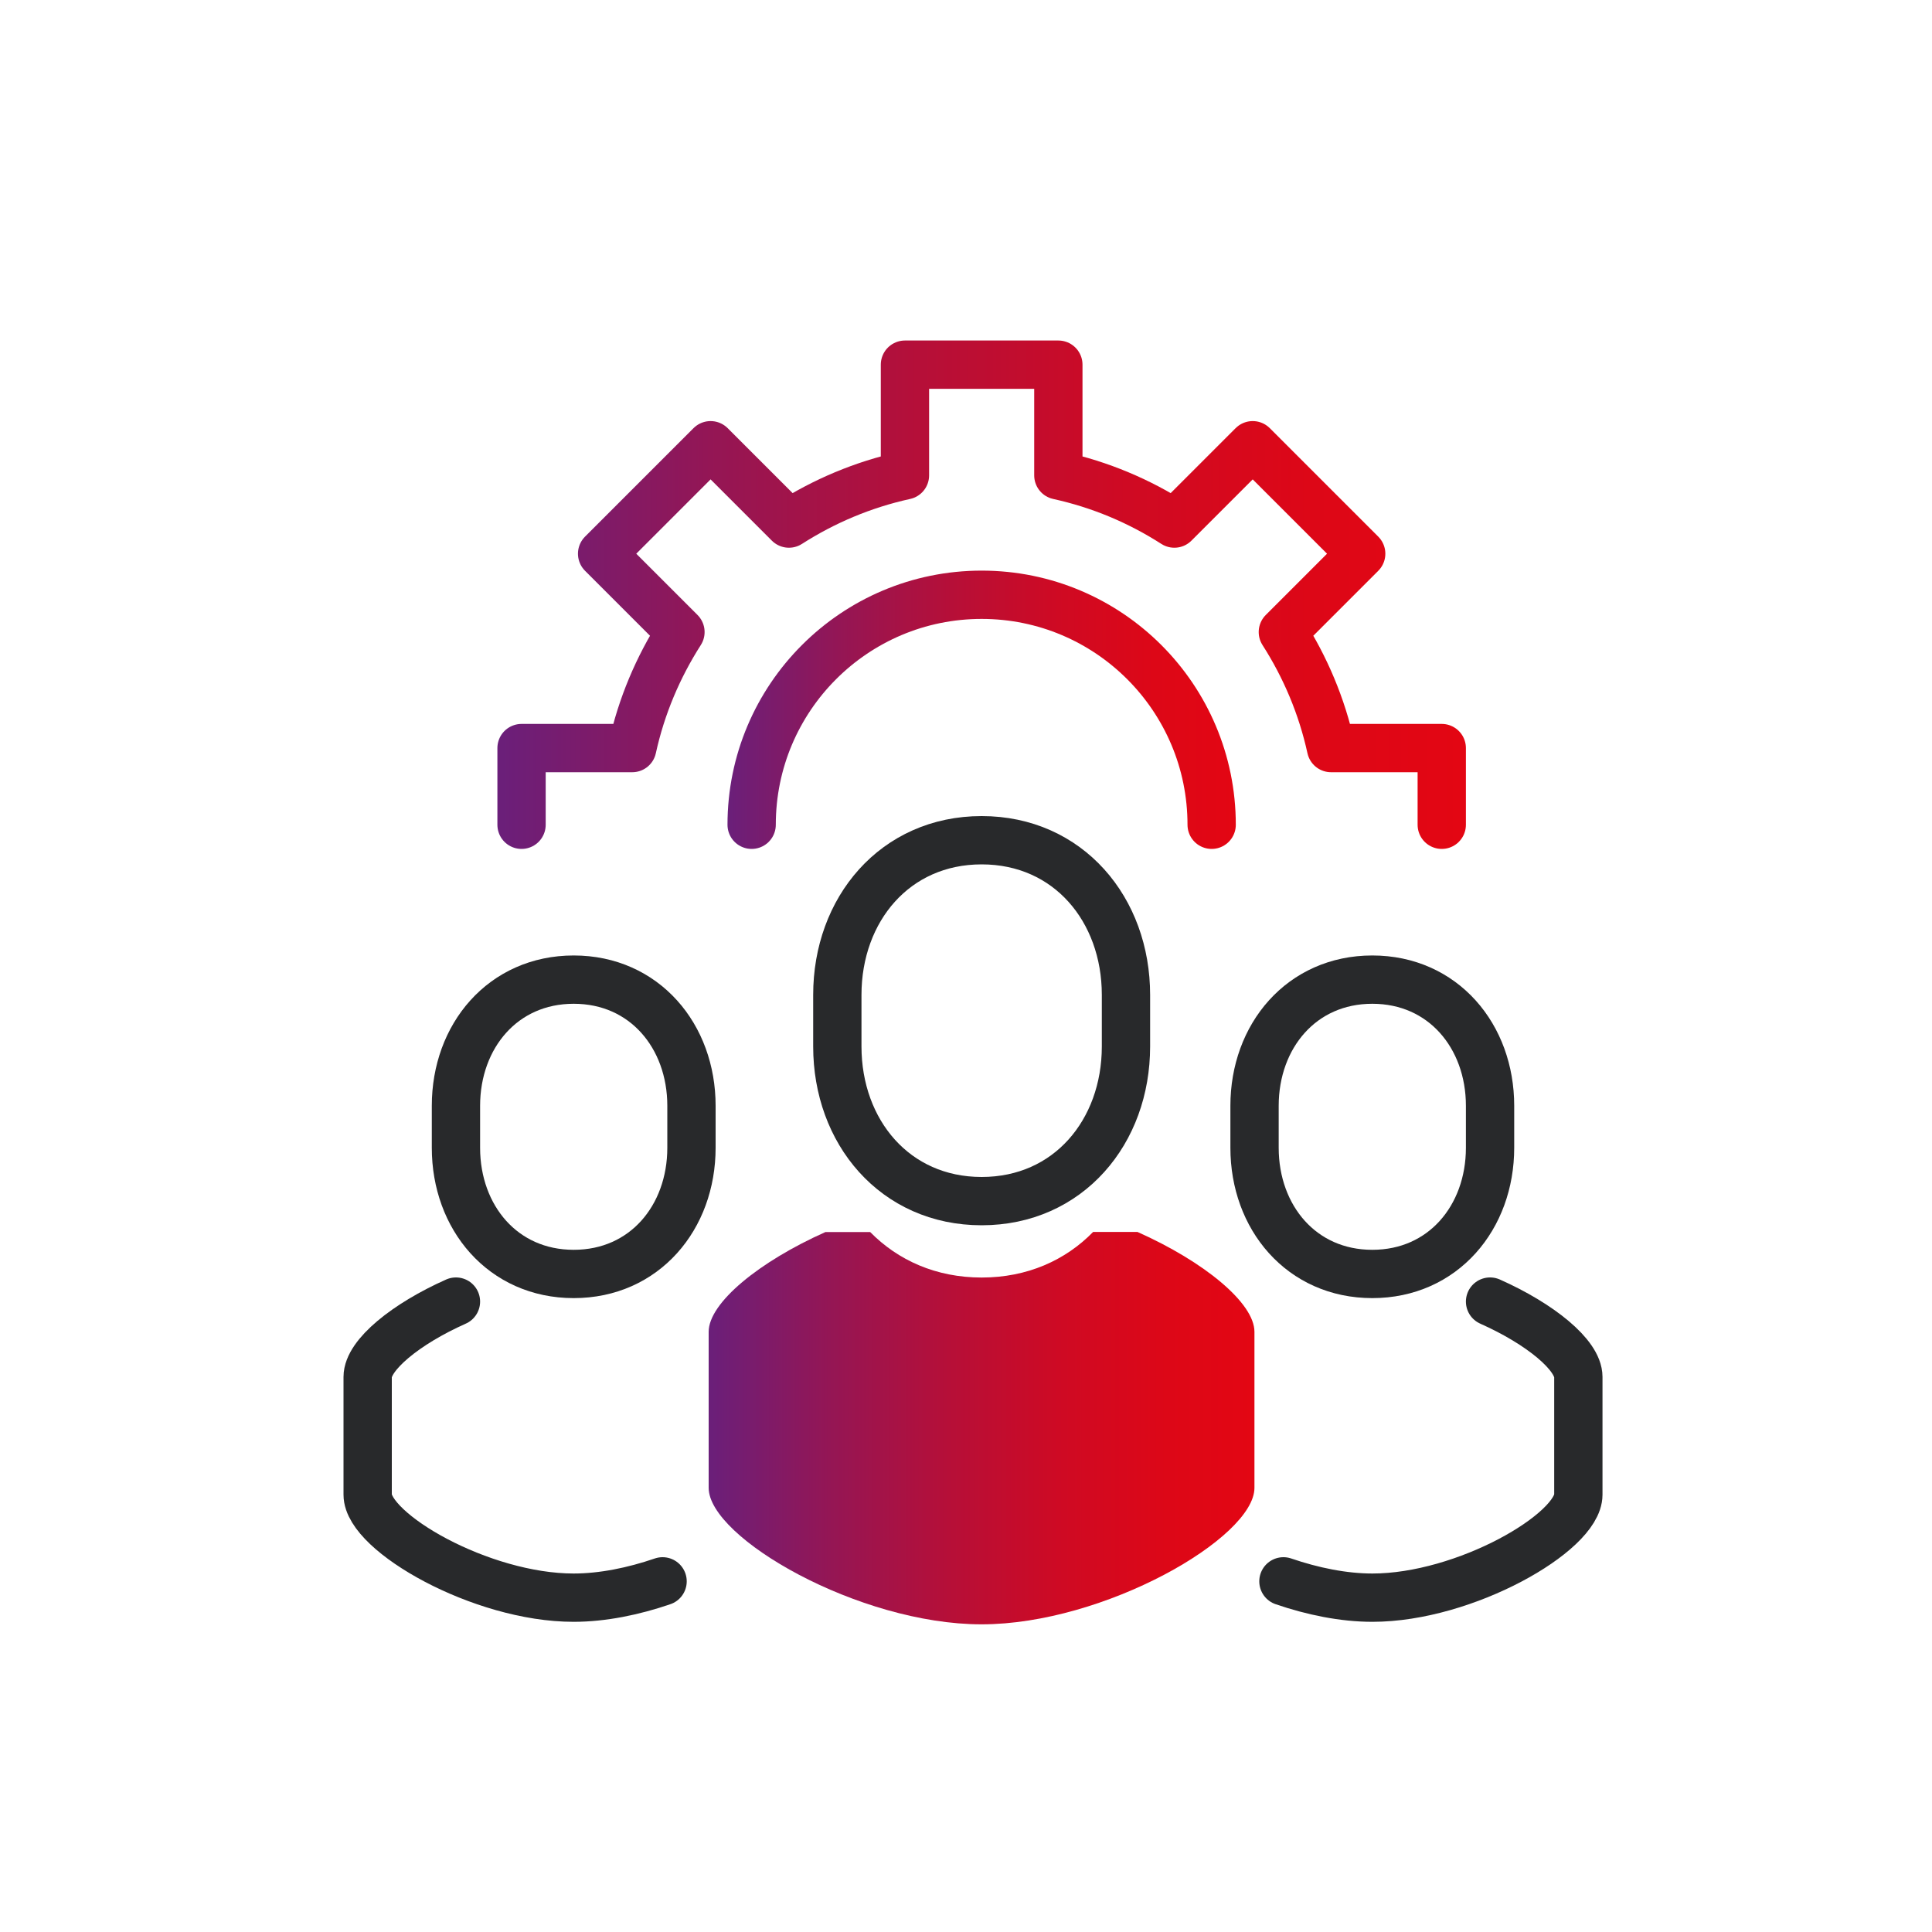
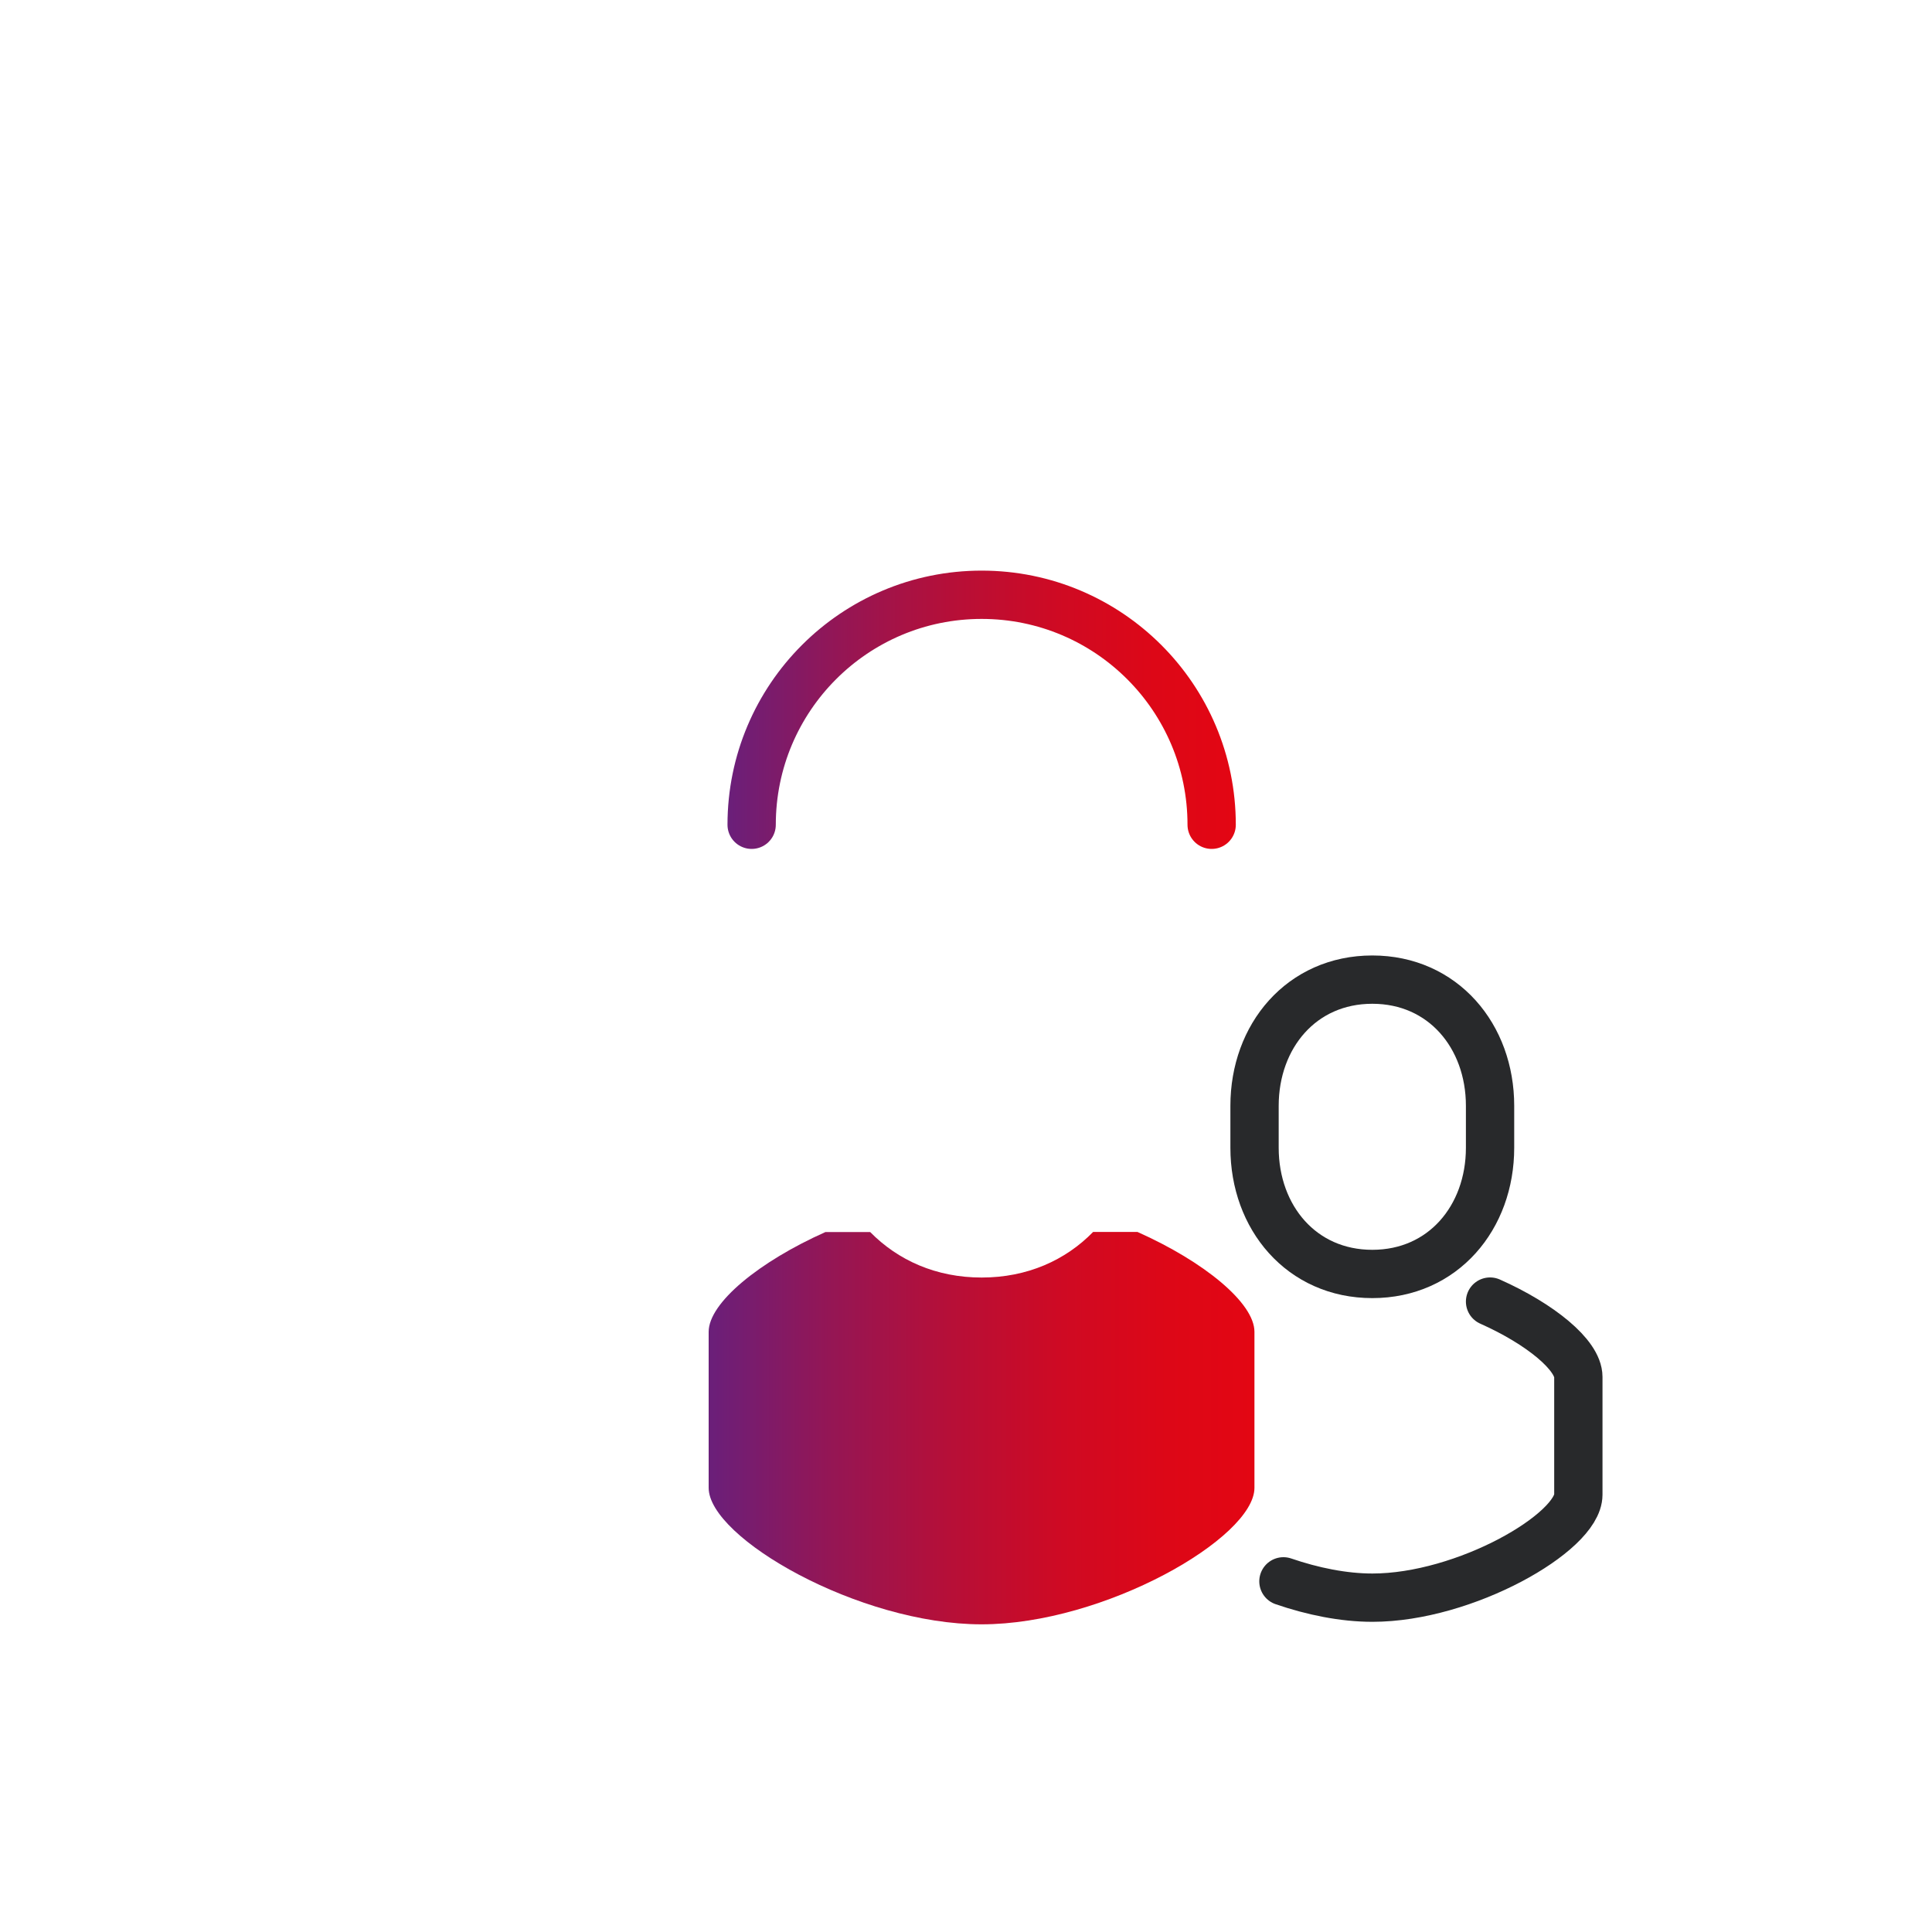
<svg xmlns="http://www.w3.org/2000/svg" xmlns:xlink="http://www.w3.org/1999/xlink" id="Layer_1" viewBox="0 0 200 200">
  <defs>
    <style>.cls-1{stroke:url(#New_Gradient_Swatch_1-3);}.cls-1,.cls-2,.cls-3{fill:none;stroke-linecap:round;stroke-linejoin:round;stroke-width:5px;}.cls-2{stroke:url(#New_Gradient_Swatch_1-2);}.cls-3{stroke:#28292b;}.cls-4{fill:url(#New_Gradient_Swatch_1);}</style>
    <linearGradient id="New_Gradient_Swatch_1" x1="73.37" y1="147.84" x2="129.87" y2="147.84" gradientUnits="userSpaceOnUse">
      <stop offset="0" stop-color="#6a1f7a" />
      <stop offset=".22" stop-color="#941655" />
      <stop offset=".44" stop-color="#b60f38" />
      <stop offset=".65" stop-color="#cf0a23" />
      <stop offset=".84" stop-color="#dd0717" />
      <stop offset="1" stop-color="#e30613" />
    </linearGradient>
    <linearGradient id="New_Gradient_Swatch_1-2" x1="51.49" y1="61.57" x2="151.75" y2="61.57" xlink:href="#New_Gradient_Swatch_1" />
    <linearGradient id="New_Gradient_Swatch_1-3" x1="75.31" y1="73.48" x2="127.93" y2="73.48" xlink:href="#New_Gradient_Swatch_1" />
  </defs>
  <path class="cls-3" d="M132.86,163.7c3,1.03,6.21,1.69,9.21,1.69,9.58,0,21.32-6.76,21.32-10.66v-12.19c0-2.27-3.95-5.49-9.14-7.8" />
  <path class="cls-3" d="M142.06,131.88c7.33,0,12.19-5.85,12.19-13.06v-4.35c0-7.21-4.86-13.06-12.19-13.06s-12.19,5.85-12.19,13.06v4.35c0,7.21,4.86,13.06,12.19,13.06Z" />
-   <path class="cls-3" d="M68.59,163.7c-3,1.03-6.21,1.69-9.21,1.69-9.58,0-21.32-6.76-21.32-10.66v-12.19c0-2.27,3.95-5.49,9.14-7.8" />
-   <path class="cls-3" d="M59.39,131.88c-7.33,0-12.19-5.85-12.19-13.06v-4.35c0-7.21,4.86-13.06,12.19-13.06s12.19,5.85,12.19,13.06v4.35c0,7.21-4.86,13.06-12.19,13.06Z" />
-   <path class="cls-3" d="M101.62,124.34c8.98,0,14.94-7.17,14.94-16.01v-5.34c0-8.84-5.96-16.01-14.94-16.01s-14.94,7.17-14.94,16.01v5.34c0,8.84,5.96,16.01,14.94,16.01Z" />
  <path class="cls-4" d="M117.76,127.53h-4.6c-2.86,2.93-6.82,4.72-11.54,4.72s-8.67-1.79-11.54-4.71h-4.63c-6.86,3.06-12.09,7.33-12.09,10.33v16.15c0,5.18,15.56,14.13,28.25,14.13s28.25-8.95,28.25-14.13v-16.15c0-3-5.24-7.28-12.11-10.34Z" />
-   <path class="cls-2" d="M149.25,85.38v-7.94s-11.46,0-11.46,0c-.95-4.34-2.67-8.39-4.99-12.01l8.11-8.11-11.23-11.23-8.11,8.11c-3.63-2.33-7.67-4.04-12.01-4.99v-11.46s-15.88,0-15.88,0v11.46c-4.34.95-8.39,2.67-12.01,4.99l-8.11-8.11-11.23,11.23,8.11,8.11c-2.32,3.63-4.04,7.67-4.99,12.01h-11.46s0,7.94,0,7.94" />
  <path class="cls-1" d="M77.81,85.38c0-13.15,10.66-23.81,23.81-23.81s23.81,10.66,23.81,23.81" />
</svg>